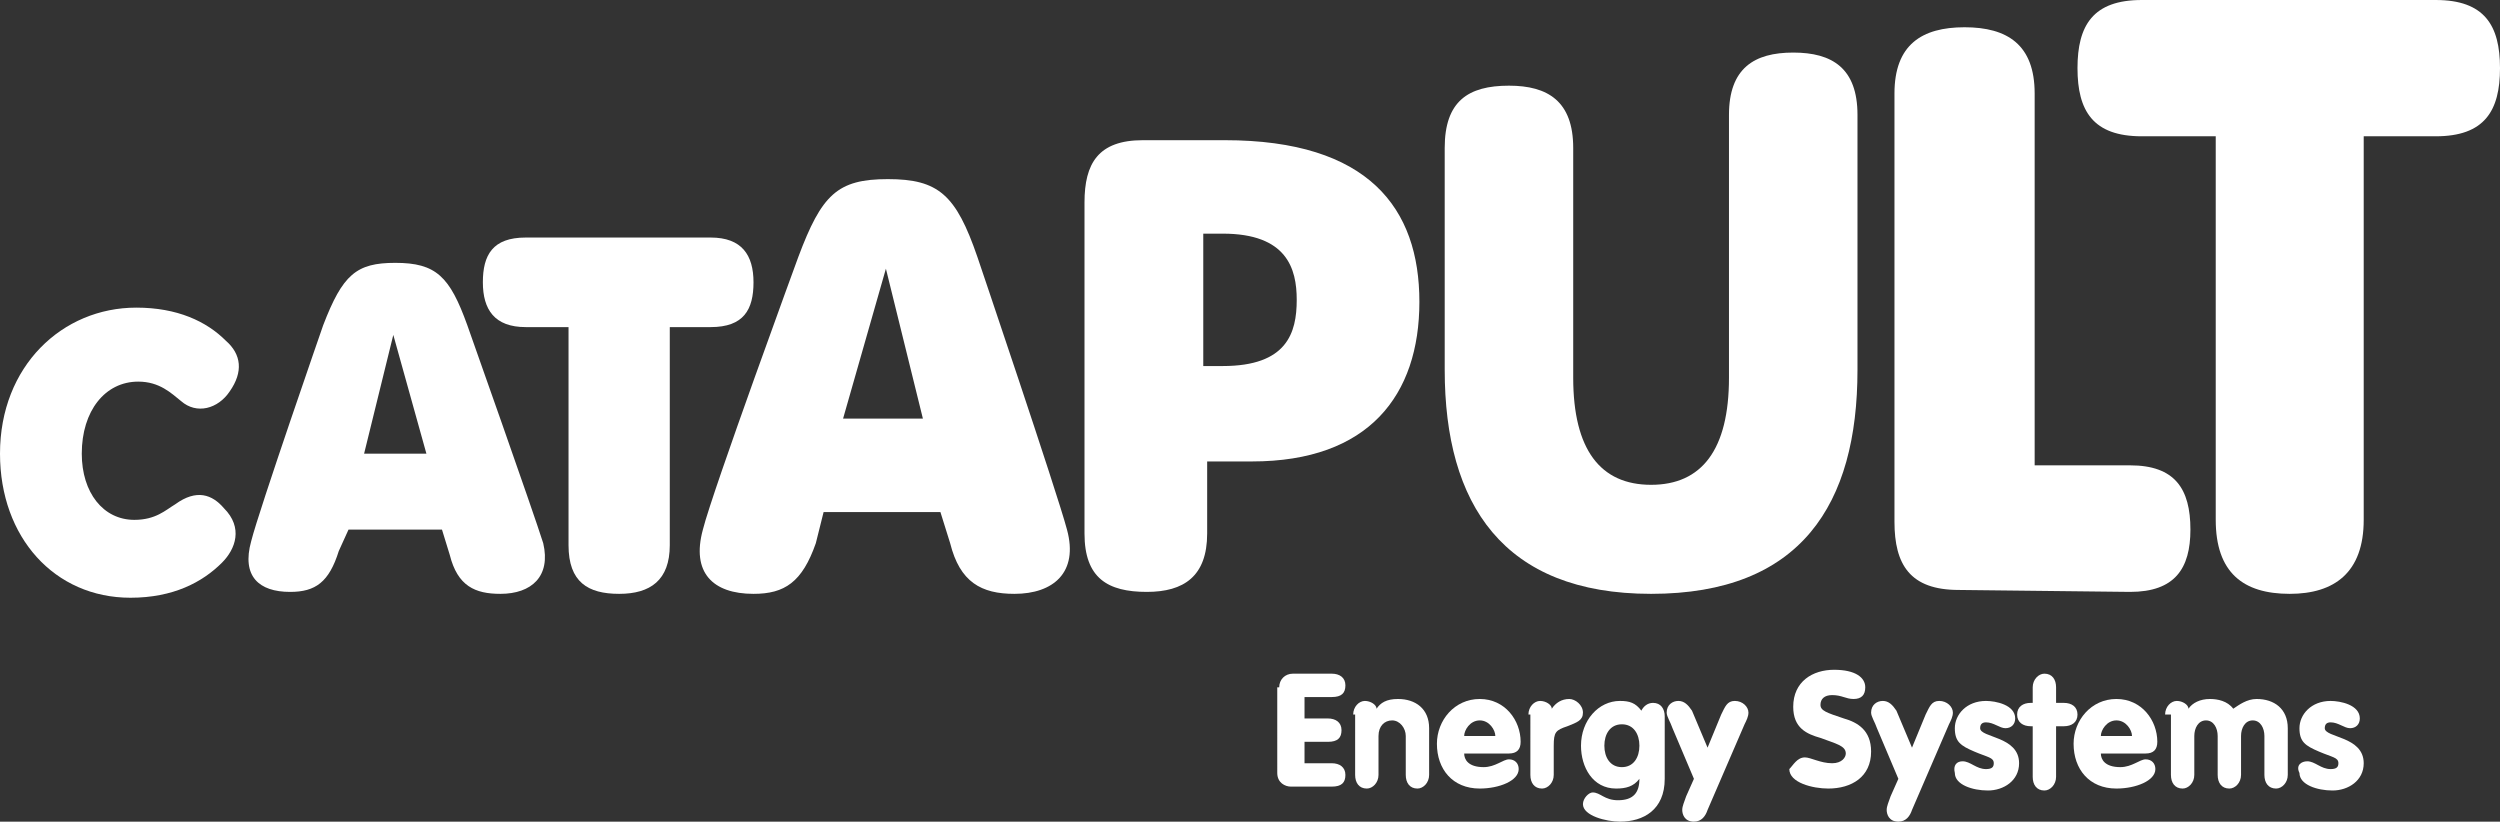
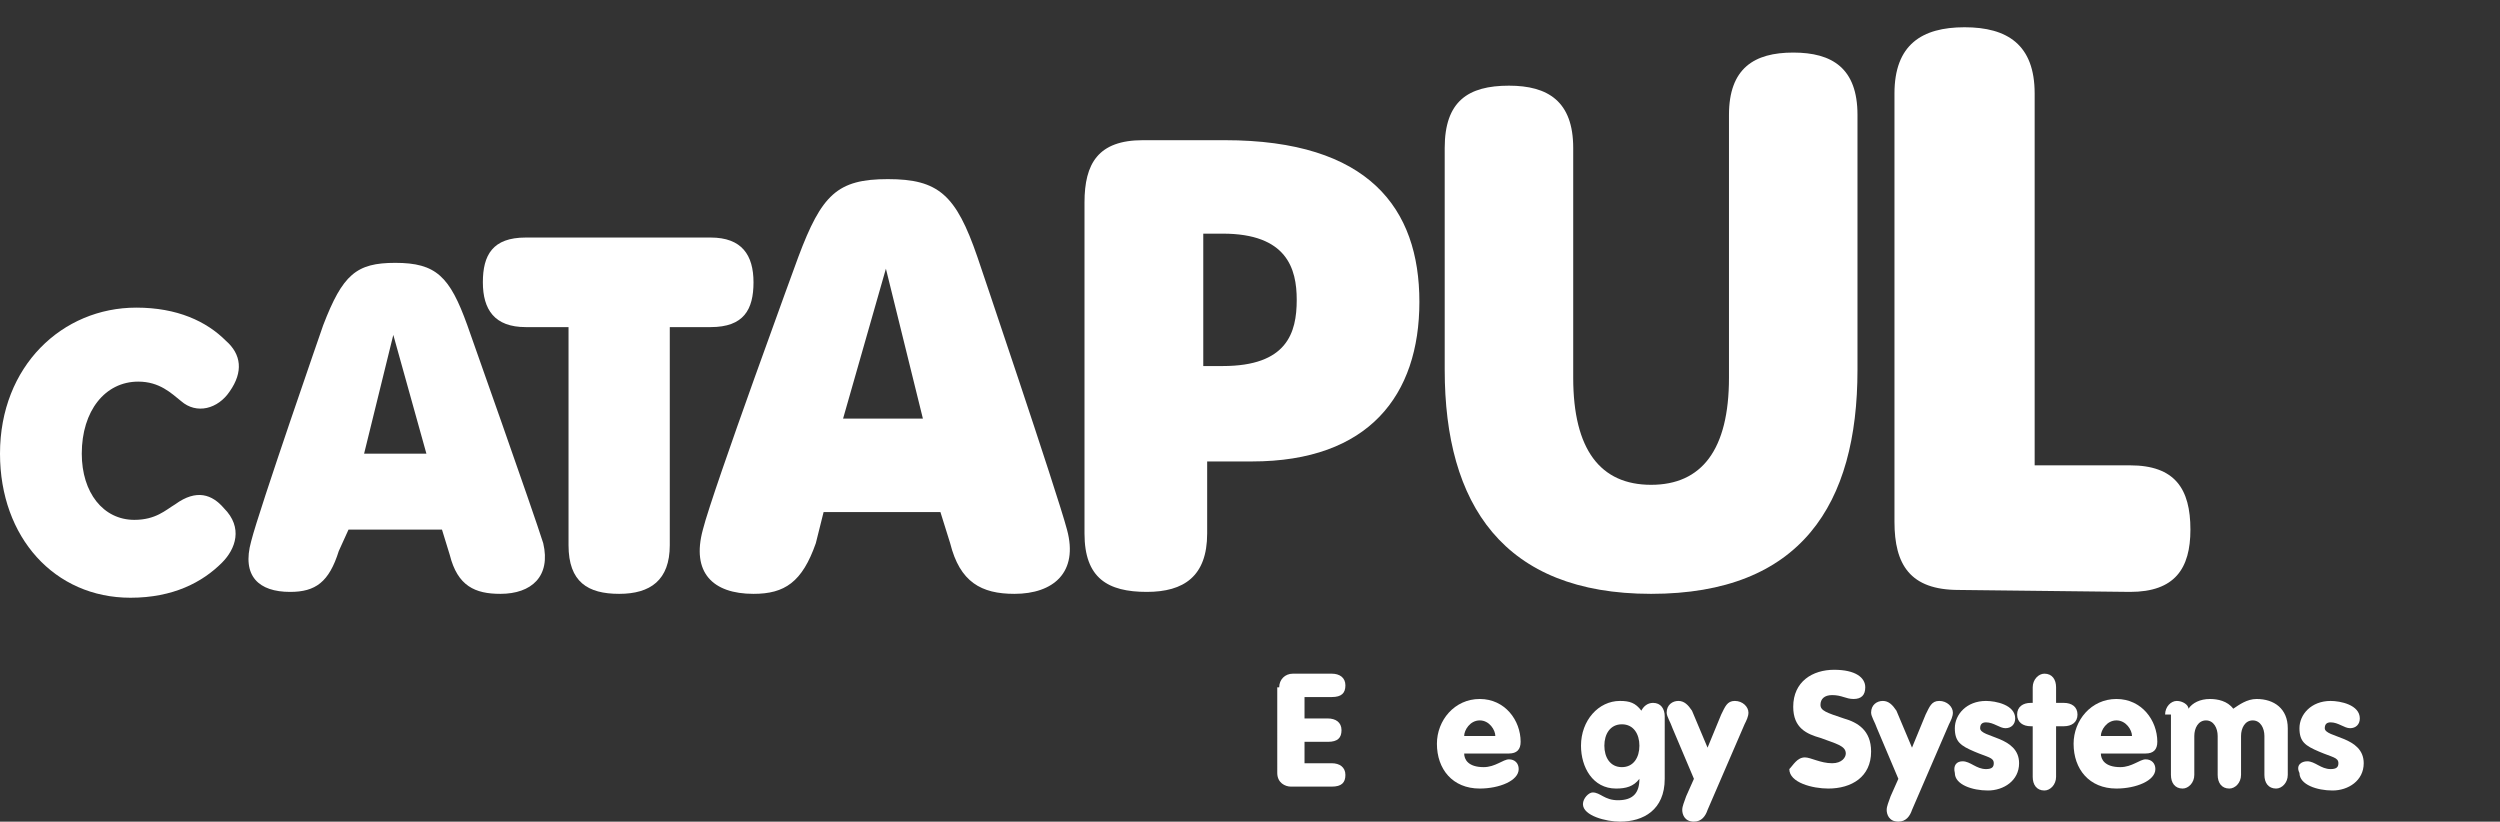
<svg xmlns="http://www.w3.org/2000/svg" version="1.1" x="0px" y="0px" width="128.4px" height="42.2px" viewBox="0 0 128.4 42.2" style="enable-background:new 0 0 128.4 42.2;" xml:space="preserve">
  <rect x="0" y="0" width="128.4" height="42.2" fill="#333333" stroke="none" />
  <style type="text/css">
	.st0{fill:#1A1A1A;}
	.st1{clip-path:url(#SVGID_00000145745925379364916360000016317134058952947634_);}
	.st2{fill:#282828;stroke:#282828;stroke-miterlimit:10;}
	.st3{fill:none;stroke:#282828;stroke-miterlimit:10;}
	.st4{fill:#BB73F5;}
	.st5{clip-path:url(#SVGID_00000172415416814659441890000001432393761344459455_);}
	.st6{clip-path:url(#SVGID_00000012449790425040133080000005677977136179507374_);}
	.st7{fill:#A660EA;}
	.st8{fill:none;stroke:#A660EA;stroke-miterlimit:10;}
	.st9{clip-path:url(#SVGID_00000089558438712424466960000005628654274886860952_);}
	.st10{clip-path:url(#SVGID_00000068660166465228697750000008861639289462424246_);}
	.st11{clip-path:url(#SVGID_00000144295347219763333960000016599534468306918791_);}
	.st12{clip-path:url(#SVGID_00000145771630995555767960000010722687505470826133_);}
	.st13{clip-path:url(#SVGID_00000174587598685913984860000001345739705871567276_);}
	.st14{fill:#FFFFFF;}
	.st15{fill:none;stroke:#333333;stroke-miterlimit:10;}
	.st16{fill:none;stroke:#FFFFFF;stroke-miterlimit:10;}
	.st17{fill:none;stroke:#FFFFFF;stroke-width:2;stroke-miterlimit:10;}
	.st18{fill:none;stroke:#FFFFFF;stroke-width:0.887;stroke-miterlimit:10;}
	.st19{clip-path:url(#SVGID_00000158715177296018237760000004038725207829318026_);}
	.st20{clip-path:url(#SVGID_00000134243921443846178700000015859387434898997677_);}
	.st21{clip-path:url(#SVGID_00000119097966288300691790000014216453442146171838_);}
	.st22{clip-path:url(#SVGID_00000006709672411553761290000011566043964481995149_);}
	.st23{clip-path:url(#SVGID_00000039104771385255498040000001627027660674981538_);}
	.st24{clip-path:url(#SVGID_00000038381484843565766400000007102094309106917769_);}
	.st25{clip-path:url(#SVGID_00000082344069390089730890000012269422275302074787_);}
	.st26{fill:#1A1A1A;stroke:#BB73F5;stroke-miterlimit:10;}
	.st27{fill-rule:evenodd;clip-rule:evenodd;fill:#BB73F5;}
	.st28{fill:#CCCCCC;}
	
		.st29{clip-path:url(#SVGID_00000003827097955773626310000015694048695821359515_);fill:#282828;stroke:#282828;stroke-miterlimit:10;}
	.st30{clip-path:url(#SVGID_00000003827097955773626310000015694048695821359515_);}
	
		.st31{clip-path:url(#SVGID_00000175320012982580200650000004881255273131606460_);fill:none;stroke:#FFFFFF;stroke-width:0.887;stroke-miterlimit:10;}
	
		.st32{clip-path:url(#SVGID_00000159448130560719047270000009385717197163007896_);fill:#282828;stroke:#282828;stroke-miterlimit:10;}
	.st33{clip-path:url(#SVGID_00000119108298482402501660000015868690701526317462_);}
	.st34{clip-path:url(#SVGID_00000183246622602642591280000003460337320830556344_);}
	.st35{clip-path:url(#SVGID_00000003827097955773626310000015694048695821359515_);fill:#FFFFFF;}
	.st36{clip-path:url(#SVGID_00000170972742020351079700000000783732063739017114_);}
	.st37{clip-path:url(#SVGID_00000113320766768717680140000011570319342694900388_);}
	.st38{clip-path:url(#SVGID_00000178898278812630087500000013381546169733385134_);}
	.st39{clip-path:url(#SVGID_00000029755042309547817250000015746158492609290139_);}
	.st40{clip-path:url(#SVGID_00000116230709887561358550000011535201423660200330_);}
	.st41{clip-path:url(#SVGID_00000166636223461592908490000018228491925764084403_);}
	.st42{clip-path:url(#SVGID_00000065778672661369289740000000396532419275429555_);}
	.st43{clip-path:url(#SVGID_00000171701840735415485030000012358593600705948072_);}
	.st44{clip-path:url(#SVGID_00000149356350880659125380000003325332069537436055_);}
	.st45{clip-path:url(#SVGID_00000013184846120213416080000013372335764346260097_);}
	.st46{clip-path:url(#SVGID_00000110459849277608224460000005876776934225162664_);}
	.st47{clip-path:url(#SVGID_00000076563243840165206740000011460628073172138142_);}
	.st48{clip-path:url(#SVGID_00000180350604457021533230000013941109807110032513_);}
	.st49{clip-path:url(#SVGID_00000103255837720096222270000014071010487279134379_);}
	.st50{clip-path:url(#SVGID_00000140730242150588754330000013658153010064545685_);}
	.st51{clip-path:url(#SVGID_00000009562227600352775780000002920996508124621721_);}
	.st52{clip-path:url(#SVGID_00000070800307108395602080000008456111234344214938_);fill:#FFFFFF;}
	.st53{clip-path:url(#SVGID_00000060026997208711315590000010513524950272379816_);}
	
		.st54{clip-path:url(#SVGID_00000093138351119230931790000004956891372610279346_);fill:#282828;stroke:#282828;stroke-miterlimit:10;}
	.st55{clip-path:url(#SVGID_00000093138351119230931790000004956891372610279346_);}
	
		.st56{clip-path:url(#SVGID_00000167384527981507241260000013896594678612873091_);fill:none;stroke:#FFFFFF;stroke-width:0.887;stroke-miterlimit:10;}
	.st57{clip-path:url(#SVGID_00000167384527981507241260000013896594678612873091_);fill:none;stroke:#333333;stroke-miterlimit:10;}
	.st58{clip-path:url(#SVGID_00000021098292245063047360000010208197632784192926_);}
	.st59{clip-path:url(#SVGID_00000055665603947076630320000016824373171770386589_);fill:#FFFFFF;}
	.st60{clip-path:url(#SVGID_00000098903418931774751850000002735196286842462852_);}
	.st61{clip-path:url(#SVGID_00000075158625477638259310000009801227901852522907_);}
	.st62{clip-path:url(#SVGID_00000050646049516674780010000014230563730994680730_);}
	.st63{clip-path:url(#SVGID_00000129883832020599351940000009393890048678095243_);}
	.st64{clip-path:url(#SVGID_00000152239236640830136670000011410948072120496057_);fill:#BB73F5;}
	.st65{clip-path:url(#SVGID_00000152239236640830136670000011410948072120496057_);fill:#1A1A1A;}
	.st66{clip-path:url(#SVGID_00000152239236640830136670000011410948072120496057_);fill:none;stroke:#BB73F5;stroke-miterlimit:10;}
	.st67{clip-path:url(#SVGID_00000119839734844418885010000017247631005772967581_);fill:#FFFFFF;}
	.st68{clip-path:url(#SVGID_00000051353271483451202590000011415748451032729019_);fill:#FFFFFF;}
	.st69{clip-path:url(#SVGID_00000054226990379076606080000013585391013948072330_);fill:#1A1A1A;}
	.st70{clip-path:url(#SVGID_00000054226990379076606080000013585391013948072330_);fill:none;stroke:#BB73F5;stroke-miterlimit:10;}
	.st71{clip-path:url(#SVGID_00000155136256919274125250000003324648542192176554_);fill:#FFFFFF;}
	.st72{clip-path:url(#SVGID_00000057119887602798745350000000308624653665181887_);fill:#1A1A1A;}
	.st73{clip-path:url(#SVGID_00000057119887602798745350000000308624653665181887_);fill:none;stroke:#BB73F5;stroke-miterlimit:10;}
	.st74{clip-path:url(#SVGID_00000085932140319495910250000004144811523454889906_);fill:#FFFFFF;}
	.st75{clip-path:url(#SVGID_00000148631927700938306860000011936536982804725435_);}
	.st76{clip-path:url(#SVGID_00000111158291327285623970000011454996139210460583_);}
	.st77{clip-path:url(#SVGID_00000084489649667546755340000013085532750915605939_);}
	.st78{clip-path:url(#SVGID_00000033339889142355036230000015273702563171450261_);}
	.st79{clip-path:url(#SVGID_00000074419796266230133900000014751060078308708501_);}
	.st80{clip-path:url(#SVGID_00000018924119406278422770000008548929791493368764_);}
	.st81{clip-path:url(#SVGID_00000057865428042394811940000005619498418146783933_);}
	.st82{clip-path:url(#SVGID_00000156573402996807351970000017044902040513591226_);}
	.st83{clip-path:url(#SVGID_00000021838492778618773380000009605305955092240550_);}
	.st84{clip-path:url(#SVGID_00000025409369624655837270000012222656299290097299_);}
	.st85{clip-path:url(#SVGID_00000132064797328328324200000006019435299368555196_);}
	.st86{clip-path:url(#SVGID_00000023982614236956711410000008393110686307449021_);}
	.st87{clip-path:url(#SVGID_00000119112072851226255110000017936400138617974460_);}
	.st88{fill-rule:evenodd;clip-rule:evenodd;fill:#FFFFFF;}
	.st89{clip-path:url(#SVGID_00000090261455983911808120000011118555685282124454_);fill:#FFFFFF;}
	.st90{clip-path:url(#SVGID_00000091011611377839217340000003468944200035424155_);}
	.st91{clip-path:url(#SVGID_00000074427372896790146050000018053576312101142942_);fill:#FFFFFF;}
	.st92{clip-path:url(#SVGID_00000080904047171734745520000002622982223535196577_);fill:#FFFFFF;}
	.st93{clip-path:url(#SVGID_00000144317548907055644660000001626590363796059828_);fill:#FFFFFF;}
	.st94{clip-path:url(#SVGID_00000060740358807906166450000015160253053298253490_);fill:#FFFFFF;}
	.st95{clip-path:url(#SVGID_00000176016654910093725620000013349703813909008566_);fill:#FFFFFF;}
	.st96{clip-path:url(#SVGID_00000016786596163685726590000017977521255795152289_);fill:#FFFFFF;}
	.st97{clip-path:url(#SVGID_00000147933031733660942700000006990615274908132758_);fill:#FFFFFF;}
	.st98{clip-path:url(#SVGID_00000162320605232943401340000013640171771473821613_);fill:#FFFFFF;}
	.st99{clip-path:url(#SVGID_00000145046809721002273710000004209958304635611321_);fill:#FFFFFF;}
	.st100{clip-path:url(#SVGID_00000170958231749795322440000013041528004063414202_);}
	.st101{clip-path:url(#SVGID_00000034778645195395291960000008318839696825063088_);}
	.st102{clip-path:url(#SVGID_00000080175971134083958360000000468161506232528045_);}
</style>
  <g id="Layer_1">
    <g>
      <g>
-         <path class="st14" d="M110,7c-2.5,0-3.3-1.3-3.3-3.5c0-2.2,0.8-3.5,3.3-3.5l15.1,0c2.5,0,3.3,1.3,3.3,3.5c0,2.2-0.8,3.5-3.3,3.5     l-3.7,0v19.7c0,2.7-1.5,3.8-3.8,3.8c-2.4,0-3.8-1.1-3.8-3.8V7L110,7z" />
        <path class="st14" d="M74.2,7.6c0-2.4,1.2-3.2,3.3-3.2c2,0,3.3,0.8,3.3,3.2v11.8c0,3.7,1.4,5.5,4,5.5c2.6,0,4-1.8,4-5.5l0-13.5     c0-2.4,1.3-3.2,3.3-3.2c2,0,3.3,0.8,3.3,3.2v13.1c0,6.9-2.9,11.5-10.6,11.5c-7.6,0-10.6-4.6-10.6-11.5L74.2,7.6z" />
        <path class="st14" d="M100.6,30.3c-2.5,0-3.3-1.3-3.3-3.5V4.8c0-2.5,1.4-3.4,3.6-3.4c2.2,0,3.6,0.9,3.6,3.4l0,19.1l4.9,0     c2.3,0,3.1,1.2,3.1,3.3c0,2-0.8,3.2-3.1,3.2L100.6,30.3z" />
        <path class="st14" d="M61.8,18.8v-6.8h1c3.3,0,3.8,1.8,3.8,3.4c0,1.7-0.5,3.4-3.8,3.4H61.8z M55.7,27.4c0,2.3,1.2,3,3.2,3     c1.9,0,3.1-0.8,3.1-3l0-3.7h2.3c6,0,8.6-3.4,8.6-8.2c0-4.8-2.6-8.3-10-8.3h-4.2c-2.3,0-3,1.2-3,3.2V27.4z" />
        <path class="st14" d="M27,16.8c-1.6,0-2.2-0.9-2.2-2.3c0-1.4,0.5-2.3,2.2-2.3h9.5c1.6,0,2.2,0.9,2.2,2.3c0,1.4-0.5,2.3-2.2,2.3     l-2.1,0l0,11.2c0,1.8-1,2.5-2.6,2.5c-1.6,0-2.6-0.6-2.6-2.5l0-11.2L27,16.8z" />
        <path class="st14" d="M43.3,21.5l2.2-7.7l1.9,7.7H43.3z M42.3,26.3l6,0l0.5,1.6c0.5,2,1.6,2.6,3.3,2.6c2,0,3.3-1.1,2.7-3.3     c-0.5-1.9-4.6-14-4.6-14c-1.1-3.2-2-4-4.6-4c-2.6,0-3.4,0.8-4.6,4c0,0-4.4,12-4.9,14c-0.6,2.2,0.5,3.3,2.6,3.3     c1.6,0,2.5-0.6,3.2-2.6L42.3,26.3z" />
      </g>
      <g>
        <path class="st14" d="M18.7,23.3l1.5-6.1l1.7,6.1H18.7z M17.9,27.2l4.8,0l0.4,1.3c0.4,1.6,1.3,2,2.6,2c1.6,0,2.6-0.9,2.2-2.6     C27.4,26.3,24,16.7,24,16.7c-0.9-2.5-1.6-3.2-3.7-3.2c-2,0-2.7,0.6-3.7,3.2c0,0-3.3,9.5-3.7,11.1c-0.5,1.8,0.4,2.6,2,2.6     c1.3,0,2-0.5,2.5-2.1L17.9,27.2z" />
        <path class="st14" d="M6.9,26.7c1.1,0,1.6-0.5,2.1-0.8c1.1-0.8,1.9-0.5,2.5,0.2c1,1,0.6,2.1-0.1,2.8c-1,1-2.5,1.8-4.7,1.8     c-3.9,0-6.7-3.1-6.7-7.4c0-4.5,3.2-7.5,7-7.5c2.1,0,3.6,0.7,4.6,1.7c0.8,0.7,0.9,1.6,0.2,2.6c-0.6,0.9-1.7,1.2-2.5,0.5     c-0.5-0.4-1.1-1-2.2-1c-1.7,0-2.9,1.5-2.9,3.7C4.2,25.3,5.3,26.7,6.9,26.7" />
      </g>
      <g>
        <path class="st14" d="M65.7,35.3c0-0.4,0.3-0.7,0.7-0.7h2c0.4,0,0.7,0.2,0.7,0.6c0,0.4-0.2,0.6-0.7,0.6h-1.4v1.1h1.2     c0.4,0,0.7,0.2,0.7,0.6c0,0.4-0.2,0.6-0.7,0.6h-1.2v1.1h1.4c0.4,0,0.7,0.2,0.7,0.6c0,0.4-0.2,0.6-0.7,0.6h-2.1     c-0.3,0-0.7-0.2-0.7-0.7V35.3z" />
-         <path class="st14" d="M69.5,36.7c0-0.4,0.3-0.7,0.6-0.7c0.3,0,0.6,0.2,0.6,0.4c0.2-0.3,0.5-0.5,1.1-0.5c0.9,0,1.6,0.5,1.6,1.5     v2.4c0,0.4-0.3,0.7-0.6,0.7c-0.4,0-0.6-0.3-0.6-0.7v-2c0-0.4-0.3-0.8-0.7-0.8c-0.4,0-0.7,0.3-0.7,0.8v2c0,0.4-0.3,0.7-0.6,0.7     c-0.4,0-0.6-0.3-0.6-0.7V36.7z" />
        <path class="st14" d="M75.2,38.7c0,0.3,0.2,0.7,1,0.7c0.6,0,1-0.4,1.3-0.4c0.3,0,0.5,0.2,0.5,0.5c0,0.6-1,1-2,1     c-1.4,0-2.2-1-2.2-2.3c0-1.2,0.9-2.3,2.2-2.3c1.3,0,2.1,1.1,2.1,2.2c0,0.4-0.2,0.6-0.6,0.6H75.2z M76.8,37.8     c0-0.3-0.3-0.8-0.8-0.8c-0.5,0-0.8,0.5-0.8,0.8H76.8z" />
-         <path class="st14" d="M78.5,36.7c0-0.4,0.3-0.7,0.6-0.7c0.3,0,0.6,0.2,0.6,0.4c0.2-0.3,0.5-0.5,0.9-0.5c0.3,0,0.7,0.3,0.7,0.7     c0,0.4-0.3,0.5-0.8,0.7c-0.6,0.2-0.7,0.3-0.7,1v1.5c0,0.4-0.3,0.7-0.6,0.7c-0.4,0-0.6-0.3-0.6-0.7V36.7z" />
        <path class="st14" d="M85.5,40c0,1.6-1.1,2.2-2.3,2.2c-0.7,0-1.9-0.3-1.9-0.9c0-0.3,0.3-0.6,0.5-0.6c0.4,0,0.6,0.4,1.3,0.4     c0.8,0,1.1-0.4,1.1-1.1h0c-0.3,0.4-0.7,0.5-1.2,0.5c-1.2,0-1.8-1.1-1.8-2.2c0-1.3,0.9-2.3,2-2.3c0.5,0,0.8,0.1,1.1,0.5     c0.1-0.2,0.3-0.4,0.6-0.4c0.4,0,0.6,0.3,0.6,0.7V40z M83.3,37.2c-0.6,0-0.9,0.5-0.9,1.1c0,0.6,0.3,1.1,0.9,1.1     c0.6,0,0.9-0.5,0.9-1.1C84.2,37.7,83.9,37.2,83.3,37.2" />
        <path class="st14" d="M87,40l-1.1-2.6c-0.1-0.3-0.3-0.6-0.3-0.8c0-0.4,0.3-0.6,0.6-0.6c0.3,0,0.5,0.2,0.7,0.5l0.8,1.9l0.7-1.7     c0.2-0.4,0.3-0.7,0.7-0.7c0.4,0,0.7,0.3,0.7,0.6c0,0.2-0.1,0.4-0.2,0.6l-1.9,4.4c-0.1,0.3-0.3,0.6-0.7,0.6     c-0.5,0-0.6-0.4-0.6-0.6c0-0.2,0.1-0.4,0.2-0.7L87,40z" />
        <path class="st14" d="M92.7,38.9c0.3,0,0.8,0.3,1.4,0.3c0.5,0,0.7-0.3,0.7-0.5c0-0.4-0.5-0.5-1.3-0.8c-0.7-0.2-1.4-0.5-1.4-1.6     c0-1.3,1-1.9,2.1-1.9c1.1,0,1.6,0.4,1.6,0.9c0,0.4-0.2,0.6-0.6,0.6c-0.4,0-0.6-0.2-1.1-0.2c-0.4,0-0.6,0.2-0.6,0.5     c0,0.3,0.3,0.4,1.2,0.7c0.7,0.2,1.4,0.6,1.4,1.7c0,1.3-1,1.9-2.2,1.9c-0.8,0-2-0.3-2-1C92.1,39.3,92.3,38.9,92.7,38.9" />
        <path class="st14" d="M97.5,40l-1.1-2.6c-0.1-0.3-0.3-0.6-0.3-0.8c0-0.4,0.3-0.6,0.6-0.6c0.3,0,0.5,0.2,0.7,0.5l0.8,1.9l0.7-1.7     c0.2-0.4,0.3-0.7,0.7-0.7c0.4,0,0.7,0.3,0.7,0.6c0,0.2-0.1,0.4-0.2,0.6l-1.9,4.4c-0.1,0.3-0.3,0.6-0.7,0.6     c-0.5,0-0.6-0.4-0.6-0.6c0-0.2,0.1-0.4,0.2-0.7L97.5,40z" />
        <path class="st14" d="M100.8,39.1c0.4,0,0.7,0.4,1.2,0.4c0.3,0,0.4-0.1,0.4-0.3c0-0.3-0.3-0.3-1-0.6c-0.7-0.3-1-0.5-1-1.2     c0-0.7,0.6-1.4,1.6-1.4c0.5,0,1.5,0.2,1.5,0.9c0,0.3-0.2,0.5-0.5,0.5c-0.3,0-0.6-0.3-1-0.3c-0.2,0-0.3,0.1-0.3,0.3     c0,0.5,2,0.4,2,1.8c0,0.9-0.8,1.4-1.6,1.4c-0.8,0-1.7-0.3-1.7-0.9C100.3,39.3,100.5,39.1,100.8,39.1" />
        <path class="st14" d="M104.4,37.3h-0.1c-0.4,0-0.7-0.2-0.7-0.6c0-0.4,0.3-0.6,0.7-0.6h0.1v-0.8c0-0.4,0.3-0.7,0.6-0.7     c0.4,0,0.6,0.3,0.6,0.7v0.8h0.4c0.4,0,0.7,0.2,0.7,0.6c0,0.4-0.3,0.6-0.7,0.6h-0.4v2.6c0,0.4-0.3,0.7-0.6,0.7     c-0.4,0-0.6-0.3-0.6-0.7V37.3z" />
        <path class="st14" d="M107.9,38.7c0,0.3,0.2,0.7,1,0.7c0.6,0,1-0.4,1.3-0.4c0.3,0,0.5,0.2,0.5,0.5c0,0.6-1,1-2,1     c-1.4,0-2.2-1-2.2-2.3c0-1.2,0.9-2.3,2.2-2.3c1.3,0,2.1,1.1,2.1,2.2c0,0.4-0.2,0.6-0.6,0.6H107.9z M109.5,37.8     c0-0.3-0.3-0.8-0.8-0.8c-0.5,0-0.8,0.5-0.8,0.8H109.5z" />
        <path class="st14" d="M111.2,36.7c0-0.4,0.3-0.7,0.6-0.7c0.3,0,0.6,0.2,0.6,0.4c0.2-0.3,0.6-0.5,1.1-0.5c0.4,0,0.9,0.1,1.2,0.5     c0.3-0.2,0.7-0.5,1.2-0.5c0.9,0,1.6,0.5,1.6,1.5v2.4c0,0.4-0.3,0.7-0.6,0.7c-0.4,0-0.6-0.3-0.6-0.7v-2c0-0.4-0.2-0.8-0.6-0.8     s-0.6,0.4-0.6,0.8v2c0,0.4-0.3,0.7-0.6,0.7c-0.4,0-0.6-0.3-0.6-0.7v-2c0-0.4-0.2-0.8-0.6-0.8c-0.4,0-0.6,0.4-0.6,0.8v2     c0,0.4-0.3,0.7-0.6,0.7c-0.4,0-0.6-0.3-0.6-0.7V36.7z" />
        <path class="st14" d="M118.5,39.1c0.4,0,0.7,0.4,1.2,0.4c0.3,0,0.4-0.1,0.4-0.3c0-0.3-0.3-0.3-1-0.6c-0.7-0.3-1-0.5-1-1.2     c0-0.7,0.6-1.4,1.6-1.4c0.5,0,1.5,0.2,1.5,0.9c0,0.3-0.2,0.5-0.5,0.5c-0.3,0-0.6-0.3-1-0.3c-0.2,0-0.3,0.1-0.3,0.3     c0,0.5,2,0.4,2,1.8c0,0.9-0.8,1.4-1.6,1.4c-0.8,0-1.7-0.3-1.7-0.9C117.9,39.3,118.2,39.1,118.5,39.1" />
      </g>
    </g>
  </g>
  <g id="Layer_2">
</g>
  <g id="Layer_3">
</g>
</svg>